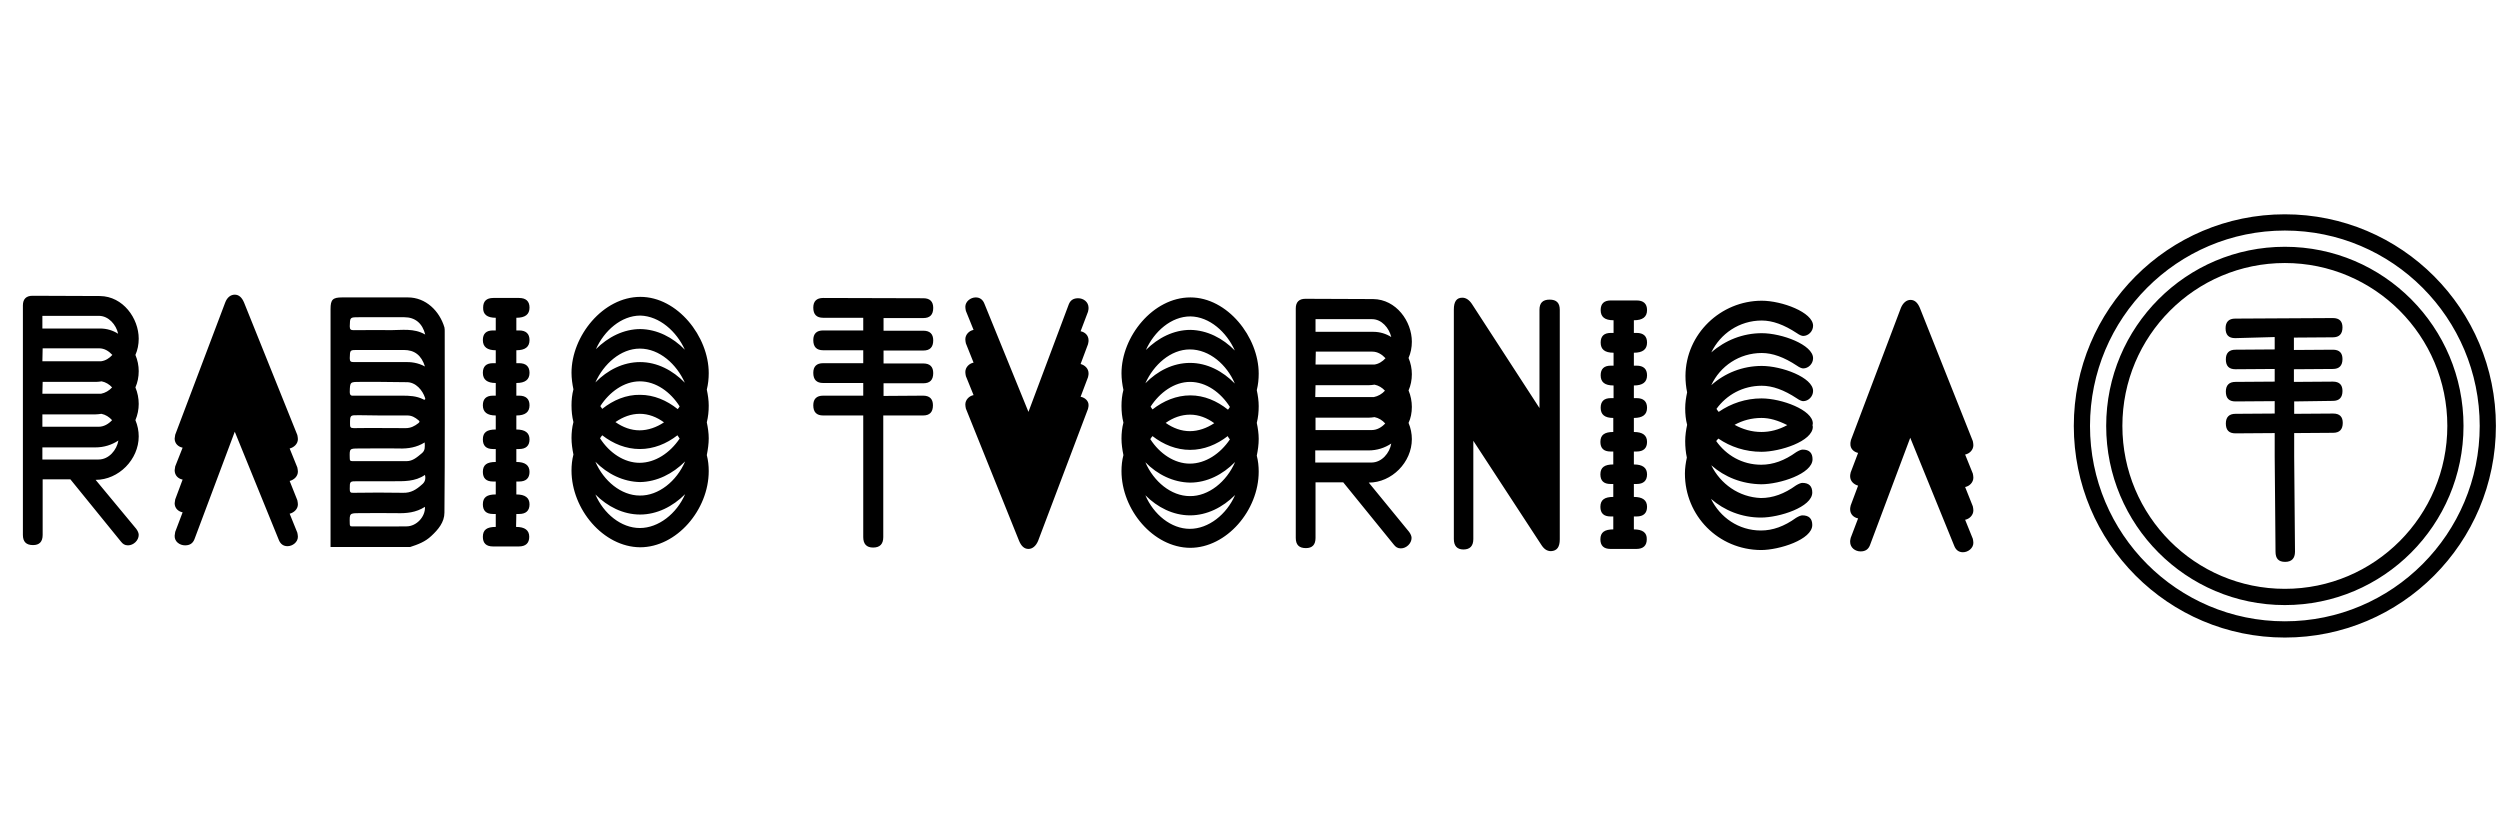
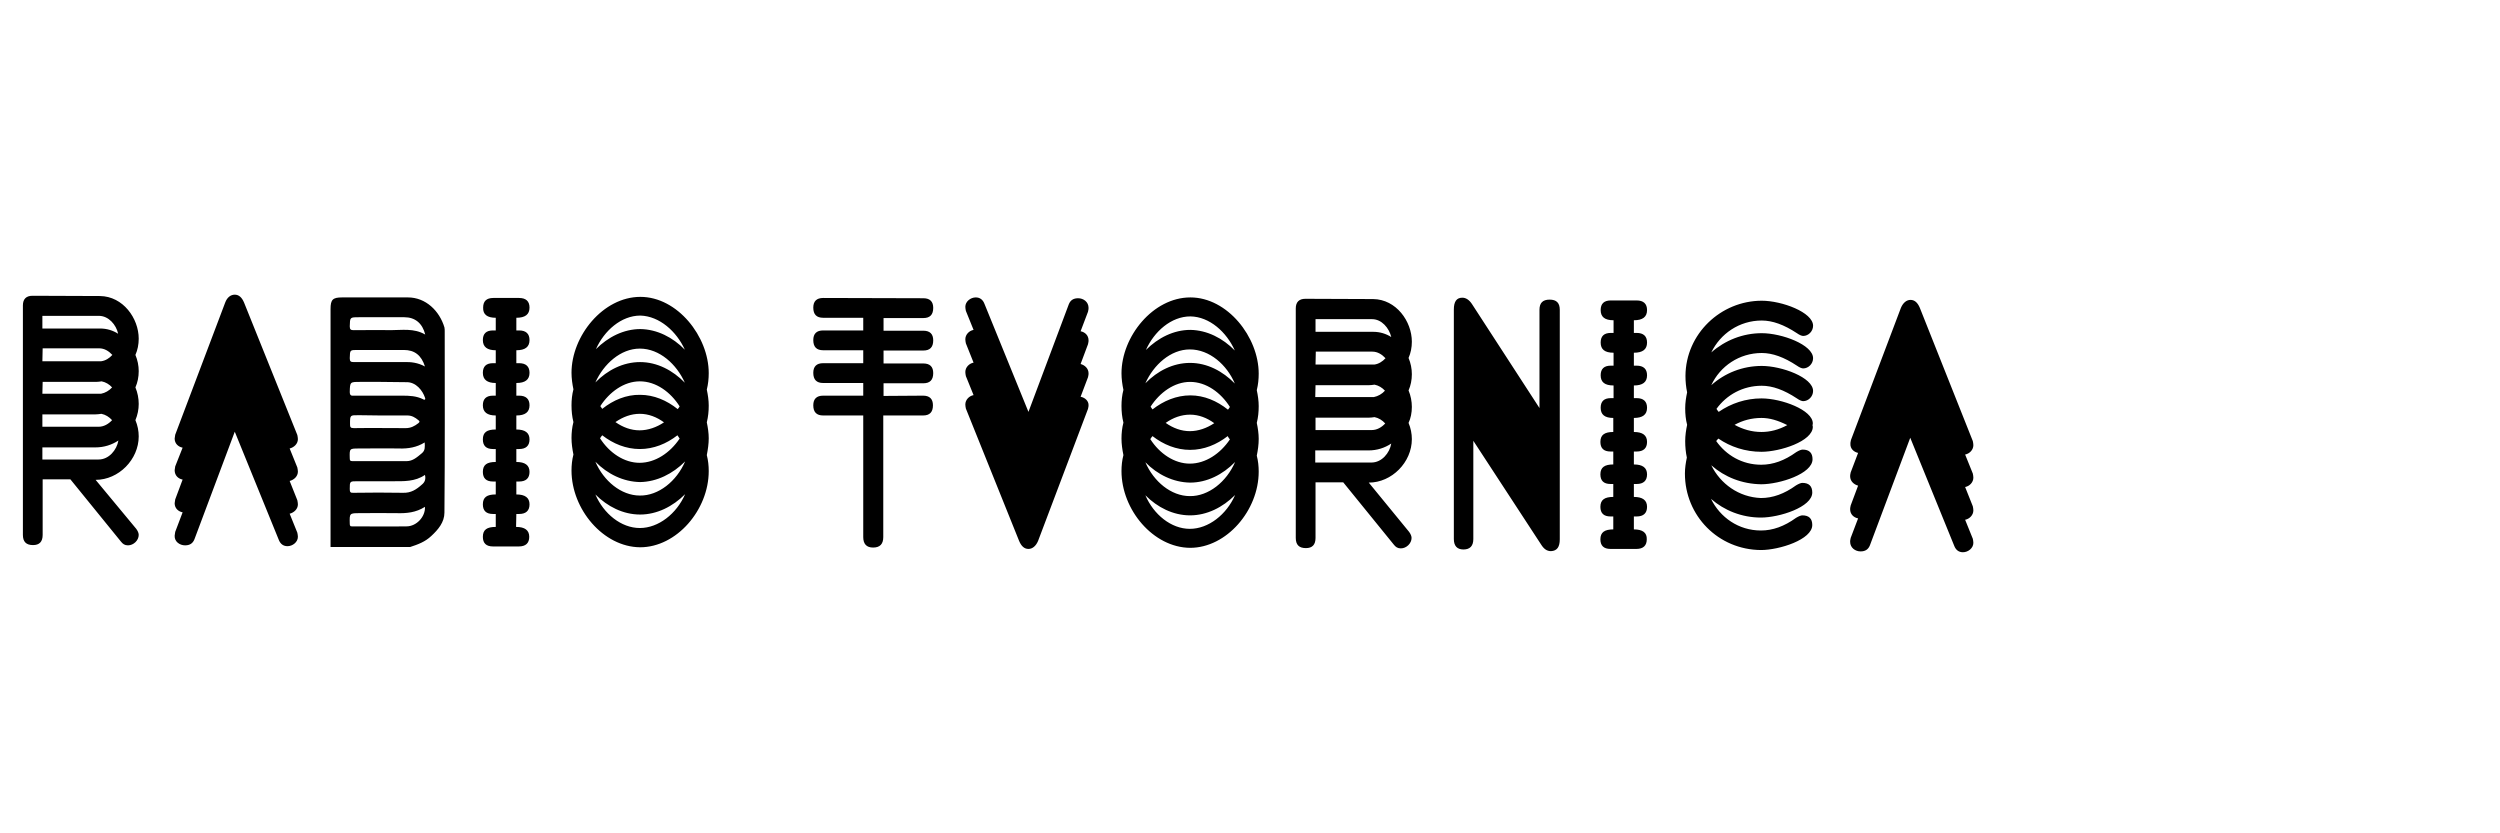
<svg xmlns="http://www.w3.org/2000/svg" width="270" height="90" viewBox="0 0 270 90" fill="none">
-   <path d="M246.764 23.145C234.167 23.145 223.971 33.369 223.971 46C223.971 58.631 234.167 68.855 246.764 68.855C259.361 68.855 269.557 58.631 269.557 46C269.557 33.369 259.361 23.145 246.764 23.145ZM246.764 67.101C235.145 67.101 225.72 57.65 225.72 46C225.72 34.35 235.145 24.899 246.764 24.899C258.383 24.899 267.808 34.35 267.808 46C267.808 57.65 258.383 67.101 246.764 67.101ZM246.764 26.652C236.123 26.652 227.468 35.301 227.468 46C227.468 56.669 236.094 65.348 246.764 65.348C257.404 65.348 266.059 56.699 266.059 46C266.059 35.331 257.434 26.652 246.764 26.652ZM246.764 63.594C237.071 63.594 229.217 55.718 229.217 46C229.217 36.282 237.071 28.406 246.764 28.406C256.456 28.406 264.311 36.282 264.311 46C264.311 55.718 256.456 63.594 246.764 63.594ZM251.98 44.663C252.692 44.663 253.018 45.019 253.018 45.673C253.018 46.386 252.662 46.743 251.98 46.743L247.772 46.773V49.299L247.801 52.717L247.831 56.164L247.86 59.582C247.86 60.295 247.505 60.682 246.794 60.682C246.082 60.682 245.756 60.325 245.756 59.582L245.727 56.164L245.697 52.717L245.667 49.299V46.773L241.429 46.803C240.717 46.803 240.391 46.446 240.391 45.733C240.391 45.049 240.747 44.692 241.429 44.692L245.667 44.663V43.325L241.429 43.355C240.717 43.355 240.391 42.998 240.391 42.285C240.391 41.602 240.747 41.245 241.429 41.245L245.667 41.215V39.848L241.429 39.878C240.717 39.878 240.391 39.521 240.391 38.808C240.391 38.124 240.747 37.768 241.429 37.768L245.667 37.738V36.401L241.399 36.519C240.688 36.519 240.362 36.163 240.362 35.45C240.362 34.766 240.717 34.409 241.399 34.409L251.951 34.35C252.662 34.35 252.988 34.706 252.988 35.36C252.988 36.074 252.633 36.43 251.951 36.43L247.742 36.46V37.797L251.951 37.768C252.662 37.768 252.988 38.124 252.988 38.778C252.988 39.491 252.633 39.848 251.951 39.848L247.742 39.878V41.245L251.951 41.215C252.662 41.215 252.988 41.572 252.988 42.226C252.988 42.939 252.633 43.295 251.951 43.295L247.772 43.355V44.692L251.98 44.663Z" fill="black" />
  <path d="M95.423 42.761V41.394H99.721C100.432 41.394 100.788 41.037 100.788 40.294C100.788 39.61 100.432 39.254 99.721 39.254H95.423V37.857H99.721C100.432 37.857 100.788 37.5 100.788 36.757C100.788 36.074 100.432 35.717 99.721 35.717H95.423V34.35H99.721C100.432 34.35 100.788 33.993 100.788 33.25C100.788 32.567 100.432 32.21 99.721 32.21L88.903 32.18C88.192 32.18 87.835 32.537 87.835 33.221C87.835 33.964 88.192 34.32 88.903 34.32H93.23V35.687H88.903C88.192 35.687 87.835 36.044 87.835 36.727C87.835 37.471 88.192 37.827 88.903 37.827H93.23V39.224H88.903C88.192 39.224 87.835 39.581 87.835 40.264C87.835 41.007 88.192 41.364 88.903 41.364H93.23V42.731H88.903C88.192 42.731 87.835 43.087 87.835 43.771C87.835 44.514 88.192 44.871 88.903 44.871H93.23V47.456V50.963V54.5V58.007C93.23 58.75 93.585 59.136 94.297 59.136C95.038 59.136 95.393 58.75 95.393 58.007V54.5V50.963V47.456V44.871H99.692C100.403 44.871 100.758 44.514 100.758 43.771C100.758 43.087 100.403 42.731 99.692 42.731L95.423 42.761ZM200.675 48.913L199.874 51.023C199.815 51.231 199.815 51.379 199.815 51.439C199.815 51.974 200.229 52.33 200.675 52.449L199.874 54.589C199.815 54.797 199.815 54.946 199.815 55.005C199.815 55.54 200.2 55.897 200.675 55.986L199.874 58.096C199.815 58.304 199.815 58.453 199.815 58.512C199.815 59.166 200.378 59.552 200.941 59.552C201.445 59.552 201.771 59.344 201.949 58.898L206.306 47.278L211.048 58.928C211.226 59.404 211.552 59.642 211.997 59.642C212.56 59.642 213.123 59.196 213.123 58.631C213.123 58.453 213.093 58.364 213.063 58.185L212.234 56.135C212.708 56.045 213.123 55.629 213.123 55.124C213.123 54.946 213.093 54.857 213.063 54.678L212.234 52.598C212.708 52.509 213.123 52.093 213.123 51.587C213.123 51.409 213.093 51.32 213.063 51.142L212.234 49.091C212.708 49.002 213.123 48.586 213.123 48.081C213.123 47.902 213.093 47.813 213.063 47.635L207.343 33.25C207.106 32.686 206.78 32.388 206.336 32.388C205.92 32.388 205.535 32.686 205.298 33.25L199.904 47.516C199.844 47.724 199.844 47.872 199.844 47.932C199.815 48.467 200.229 48.823 200.675 48.913ZM116.705 42.85L117.505 40.74C117.564 40.532 117.564 40.383 117.564 40.324C117.564 39.789 117.149 39.432 116.705 39.313L117.505 37.173C117.564 36.965 117.564 36.817 117.564 36.757C117.564 36.222 117.179 35.866 116.705 35.776L117.505 33.666C117.564 33.458 117.564 33.31 117.564 33.25C117.564 32.596 117.001 32.21 116.438 32.21C115.934 32.21 115.608 32.418 115.43 32.864L111.073 44.484L106.33 32.834C106.153 32.359 105.827 32.121 105.382 32.121C104.819 32.121 104.256 32.567 104.256 33.131C104.256 33.31 104.285 33.399 104.315 33.577L105.145 35.628C104.67 35.717 104.256 36.133 104.256 36.638C104.256 36.817 104.285 36.906 104.315 37.084L105.145 39.164C104.67 39.254 104.256 39.67 104.256 40.175C104.256 40.353 104.285 40.443 104.315 40.621L105.145 42.672C104.67 42.761 104.256 43.177 104.256 43.682C104.256 43.86 104.285 43.949 104.315 44.128L110.065 58.423C110.303 58.988 110.629 59.285 111.073 59.285C111.488 59.285 111.873 58.988 112.111 58.423L117.505 44.157C117.564 43.949 117.564 43.801 117.564 43.741C117.564 43.296 117.179 42.939 116.705 42.85ZM133.392 49.893C132.473 52.033 130.517 53.608 128.501 53.579C126.485 53.579 124.589 52.004 123.7 49.923C125.004 51.261 126.723 52.093 128.531 52.122C130.339 52.122 132.058 51.261 133.392 49.893ZM132.829 47.456C131.791 49.002 130.19 50.072 128.501 50.072C126.842 50.072 125.241 49.002 124.233 47.427C124.292 47.308 124.381 47.219 124.47 47.1C125.656 48.021 127.049 48.586 128.531 48.586C130.013 48.586 131.406 48.021 132.592 47.1C132.651 47.248 132.74 47.337 132.829 47.456ZM128.531 44.782C129.479 44.782 130.368 45.138 131.139 45.703C130.339 46.238 129.42 46.565 128.501 46.565C127.583 46.565 126.693 46.238 125.893 45.673C126.693 45.108 127.583 44.782 128.531 44.782ZM124.47 44.217C124.411 44.128 124.322 44.009 124.263 43.92C125.241 42.404 126.812 41.245 128.531 41.245C130.279 41.245 131.85 42.404 132.829 43.949C132.77 44.038 132.71 44.157 132.622 44.247C131.436 43.296 130.042 42.701 128.56 42.701C127.049 42.701 125.656 43.296 124.47 44.217ZM133.362 41.423C132.058 40.086 130.368 39.194 128.531 39.194C126.693 39.194 125.004 40.056 123.7 41.394C124.589 39.402 126.426 37.738 128.501 37.738C130.636 37.738 132.503 39.402 133.362 41.423ZM133.362 37.857C132.058 36.52 130.368 35.658 128.56 35.628C126.752 35.628 125.063 36.49 123.759 37.797C124.648 35.806 126.485 34.172 128.56 34.172C130.636 34.201 132.473 35.866 133.362 37.857ZM123.7 53.489C125.004 54.797 126.693 55.659 128.531 55.659C130.339 55.659 132.058 54.797 133.392 53.46C132.473 55.57 130.517 57.115 128.501 57.115C126.485 57.115 124.589 55.57 123.7 53.489ZM135.94 47.397C135.94 46.832 135.852 46.238 135.733 45.673C135.881 45.079 135.94 44.484 135.94 43.86C135.94 43.296 135.852 42.701 135.733 42.136C135.881 41.542 135.94 40.948 135.94 40.353C135.94 36.401 132.562 32.121 128.56 32.121C124.529 32.121 121.121 36.341 121.121 40.324C121.121 40.918 121.209 41.542 121.329 42.107C121.18 42.672 121.121 43.266 121.121 43.831C121.121 44.455 121.18 45.049 121.329 45.643C121.18 46.208 121.121 46.803 121.121 47.367C121.121 47.962 121.209 48.556 121.329 49.15C121.18 49.715 121.121 50.309 121.121 50.874C121.121 55.065 124.559 59.136 128.531 59.166C132.473 59.166 135.94 55.124 135.94 50.934C135.94 50.369 135.881 49.775 135.733 49.21C135.852 48.615 135.94 48.021 135.94 47.397ZM150.257 47.902C150.079 48.942 149.22 49.953 148.123 49.953H142.047V48.645H145.04H147.797C148.715 48.645 149.546 48.378 150.257 47.902ZM150.257 36.401C149.694 36.044 149.042 35.836 148.301 35.836H142.077V34.469H148.182C149.22 34.469 150.02 35.42 150.257 36.401ZM142.106 37.976H148.212C148.775 37.976 149.249 38.273 149.635 38.689C149.309 39.046 148.893 39.313 148.419 39.373C148.389 39.373 148.36 39.373 148.301 39.373H142.077L142.106 37.976ZM142.077 41.602H145.07H147.827C148.034 41.602 148.241 41.572 148.449 41.542C148.893 41.631 149.279 41.869 149.575 42.196C149.249 42.553 148.834 42.79 148.389 42.88C148.36 42.88 148.33 42.88 148.271 42.88H142.047L142.077 41.602ZM142.077 45.108H145.07H147.827C148.034 45.108 148.241 45.079 148.449 45.049C148.893 45.138 149.279 45.376 149.605 45.733C149.22 46.149 148.715 46.446 148.152 46.446H142.077V45.108ZM152.48 43.949C152.48 43.355 152.361 42.731 152.124 42.166C152.361 41.631 152.48 41.037 152.48 40.413C152.48 39.818 152.361 39.224 152.124 38.659C152.361 38.124 152.48 37.53 152.48 36.906C152.48 34.706 150.791 32.329 148.301 32.299L140.979 32.27C140.298 32.27 139.943 32.626 139.943 33.31V36.817V40.353V43.86V47.545V51.052V54.589V58.096C139.943 58.839 140.298 59.196 141.039 59.196C141.721 59.196 142.077 58.839 142.077 58.096V54.589V52.093H145.07L150.523 58.809C150.731 59.077 150.939 59.225 151.294 59.225C151.887 59.225 152.45 58.69 152.45 58.096C152.45 57.918 152.361 57.68 152.183 57.442L147.827 52.122C150.316 52.122 152.48 49.923 152.48 47.427C152.48 46.832 152.361 46.238 152.124 45.673C152.361 45.168 152.48 44.574 152.48 43.949ZM168.456 58.245V54.738V51.201V47.694V44.009V40.502V36.965V33.458C168.456 32.715 168.1 32.359 167.36 32.359C166.618 32.359 166.263 32.715 166.263 33.458V36.965V40.502V44.009V44.068L158.971 32.834C158.675 32.388 158.319 32.151 157.933 32.151C157.311 32.151 157.015 32.567 157.015 33.429V36.935V40.472V43.979V47.664V51.171V54.708V58.215C157.015 58.958 157.37 59.344 158.052 59.344C158.764 59.344 159.119 58.958 159.119 58.215V54.708V51.171V47.664V47.605L166.44 58.809C166.737 59.285 167.062 59.523 167.508 59.523C168.159 59.493 168.456 59.077 168.456 58.245ZM176.458 57.175V55.778H176.755C177.496 55.778 177.881 55.421 177.881 54.738C177.881 54.024 177.407 53.668 176.458 53.668V52.271H176.755C177.496 52.271 177.881 51.914 177.881 51.231C177.881 50.517 177.407 50.161 176.458 50.161V48.764H176.755C177.496 48.764 177.881 48.407 177.881 47.724C177.881 47.011 177.407 46.654 176.458 46.654V45.138C177.407 45.138 177.881 44.782 177.881 44.038C177.881 43.355 177.496 42.998 176.755 42.998H176.458V41.631C177.407 41.631 177.881 41.275 177.881 40.532C177.881 39.848 177.496 39.491 176.755 39.491H176.458V38.095C177.407 38.095 177.881 37.738 177.881 36.995C177.881 36.311 177.496 35.955 176.755 35.955H176.458V34.588C177.407 34.588 177.881 34.231 177.881 33.488C177.881 32.804 177.496 32.448 176.755 32.448H173.969C173.228 32.448 172.872 32.804 172.872 33.488C172.872 34.231 173.317 34.588 174.265 34.588V35.955H173.969C173.228 35.955 172.872 36.311 172.872 36.995C172.872 37.738 173.317 38.095 174.265 38.095V39.491H173.969C173.228 39.491 172.872 39.848 172.872 40.532C172.872 41.275 173.317 41.631 174.265 41.631V42.998H173.969C173.228 42.998 172.872 43.355 172.872 44.038C172.872 44.782 173.317 45.138 174.235 45.138V46.654C173.317 46.654 172.842 46.951 172.842 47.724C172.842 48.407 173.198 48.764 173.939 48.764H174.235V50.161C173.317 50.161 172.842 50.458 172.842 51.231C172.842 51.914 173.198 52.271 173.939 52.271H174.235V53.668C173.317 53.668 172.842 53.965 172.842 54.738C172.842 55.421 173.198 55.778 173.939 55.778H174.235V57.175C173.317 57.175 172.842 57.472 172.842 58.245C172.842 58.928 173.198 59.285 173.939 59.285H176.726C177.466 59.285 177.851 58.928 177.851 58.245C177.881 57.531 177.407 57.175 176.458 57.175ZM187.336 45.881C188.196 45.406 189.174 45.138 190.241 45.138C191.13 45.138 192.02 45.406 193.027 45.911C192.108 46.416 191.16 46.654 190.241 46.654C189.174 46.654 188.196 46.357 187.336 45.881ZM184.817 50.25C186.27 51.528 188.137 52.271 190.212 52.301C192.197 52.301 195.754 51.171 195.754 49.596C195.754 48.913 195.399 48.556 194.687 48.556C194.539 48.556 194.302 48.645 194.005 48.823C192.731 49.745 191.486 50.191 190.212 50.191C188.137 50.191 186.418 49.15 185.35 47.635C185.41 47.545 185.498 47.456 185.587 47.367C186.892 48.259 188.492 48.794 190.241 48.794C192.227 48.794 195.784 47.664 195.784 46.089C195.784 46.03 195.754 46 195.754 45.941C195.754 45.881 195.784 45.792 195.784 45.733C195.784 44.276 192.405 43.028 190.241 43.028C188.552 43.028 186.951 43.563 185.617 44.484C185.528 44.365 185.439 44.276 185.38 44.157C186.477 42.642 188.226 41.661 190.271 41.661C191.427 41.661 192.671 42.107 194.065 43.028C194.361 43.236 194.598 43.325 194.746 43.325C195.31 43.325 195.813 42.82 195.813 42.226C195.813 40.769 192.434 39.521 190.271 39.521C188.196 39.521 186.27 40.294 184.817 41.602C185.766 39.551 187.841 38.124 190.271 38.124C191.427 38.124 192.671 38.57 194.065 39.491C194.361 39.7 194.598 39.789 194.746 39.789C195.31 39.789 195.813 39.283 195.813 38.689C195.813 37.233 192.434 35.984 190.271 35.984C188.226 35.984 186.299 36.757 184.817 38.065C185.796 36.044 187.841 34.617 190.271 34.617C191.427 34.617 192.671 35.063 194.065 35.984C194.361 36.193 194.598 36.282 194.746 36.282C195.31 36.282 195.813 35.776 195.813 35.182C195.813 33.726 192.434 32.478 190.271 32.478C185.855 32.478 182.06 36.044 182.03 40.591C182.03 41.215 182.09 41.81 182.209 42.374C182.09 42.939 182.001 43.504 182.001 44.098C182.001 44.722 182.06 45.316 182.209 45.881C182.09 46.446 182.001 47.04 182.001 47.635C182.001 48.259 182.06 48.853 182.179 49.418C182.06 49.983 181.971 50.547 181.971 51.142C181.971 55.718 185.587 59.374 190.182 59.404C192.168 59.404 195.725 58.274 195.725 56.699C195.725 56.016 195.369 55.659 194.657 55.659C194.509 55.659 194.272 55.748 193.976 55.926C192.701 56.848 191.457 57.294 190.182 57.294C187.752 57.294 185.765 55.867 184.787 53.876C186.21 55.124 188.107 55.897 190.182 55.897C192.168 55.897 195.725 54.767 195.725 53.192C195.725 52.509 195.369 52.152 194.657 52.152C194.509 52.152 194.272 52.241 193.976 52.419C192.701 53.341 191.457 53.787 190.182 53.787C187.781 53.697 185.796 52.241 184.817 50.25ZM35.699 59.047C35.699 55.629 35.699 52.182 35.699 48.764C35.699 46.386 35.699 44.009 35.699 41.661C35.699 38.897 35.699 36.133 35.699 33.369C35.699 32.359 35.936 32.121 36.944 32.121C39.315 32.121 41.686 32.121 44.057 32.121C45.984 32.121 47.466 33.577 47.999 35.36C48.029 35.509 48.029 35.658 48.029 35.806C48.029 42.315 48.059 48.823 47.999 55.362C47.999 56.402 47.318 57.204 46.577 57.888C45.925 58.512 45.124 58.809 44.294 59.077H35.699V59.047ZM45.895 54.738C44.917 55.362 43.909 55.451 42.842 55.421C41.508 55.392 40.204 55.421 38.87 55.421C37.744 55.421 37.744 55.421 37.774 56.551C37.774 56.788 37.833 56.877 38.07 56.848C40.026 56.848 41.953 56.877 43.909 56.848C44.976 56.848 45.954 55.808 45.895 54.738ZM41.123 41.245C40.382 41.245 39.611 41.245 38.87 41.245C37.803 41.245 37.803 41.245 37.774 42.315C37.774 42.701 37.922 42.761 38.218 42.731C39.967 42.731 41.686 42.731 43.435 42.731C44.206 42.731 44.976 42.761 45.688 43.117C45.747 43.147 45.806 43.206 45.895 43.147C45.954 43.087 45.925 43.028 45.895 42.939C45.658 42.226 44.947 41.215 43.82 41.275C42.931 41.275 42.012 41.245 41.123 41.245ZM45.865 47.783C45.006 48.318 44.087 48.467 43.109 48.437C41.657 48.407 40.204 48.437 38.782 48.437C37.744 48.437 37.744 48.437 37.774 49.477C37.774 49.715 37.803 49.804 38.07 49.804C40.026 49.804 41.953 49.804 43.909 49.804C44.591 49.804 45.065 49.358 45.569 48.942C45.925 48.645 45.895 48.259 45.865 47.783ZM45.925 36.133C45.628 34.915 44.828 34.261 43.672 34.261C42.042 34.261 40.412 34.261 38.782 34.261C37.774 34.261 37.803 34.261 37.774 35.242C37.774 35.598 37.892 35.658 38.218 35.658C39.523 35.658 40.856 35.628 42.16 35.658C43.405 35.658 44.709 35.42 45.925 36.133ZM45.895 51.29C44.828 52.033 43.583 51.974 42.368 51.974C41.123 51.974 39.878 51.974 38.604 51.974C37.774 51.974 37.774 51.974 37.774 52.806C37.774 53.133 37.833 53.252 38.189 53.222C39.967 53.192 41.745 53.192 43.524 53.222C44.383 53.252 44.976 52.865 45.569 52.33C45.865 52.093 46.014 51.766 45.895 51.29ZM45.895 39.581C45.51 38.362 44.769 37.797 43.613 37.797C41.983 37.797 40.323 37.797 38.693 37.797C37.774 37.797 37.803 37.768 37.774 38.689C37.774 39.046 37.892 39.105 38.218 39.105C39.997 39.105 41.805 39.105 43.583 39.105C44.383 39.075 45.124 39.164 45.895 39.581ZM41.093 44.871C40.323 44.841 39.523 44.871 38.752 44.841C37.803 44.841 37.803 44.811 37.803 45.792C37.803 46.119 37.833 46.238 38.218 46.238C40.086 46.208 41.953 46.238 43.82 46.238C44.354 46.238 44.769 46.03 45.184 45.703C45.361 45.554 45.332 45.495 45.184 45.376C44.828 45.079 44.472 44.871 43.998 44.871C43.02 44.871 42.042 44.871 41.093 44.871ZM12.787 47.575C12.61 48.615 11.75 49.626 10.653 49.626H4.577V48.318H7.571H10.327C11.216 48.318 12.076 48.051 12.787 47.575ZM12.758 36.044C12.194 35.687 11.542 35.479 10.801 35.479H4.577V34.112H10.683C11.72 34.112 12.55 35.063 12.758 36.044ZM4.607 37.619H10.713C11.276 37.619 11.75 37.916 12.135 38.332C11.809 38.689 11.394 38.956 10.92 39.016C10.89 39.016 10.861 39.016 10.801 39.016H4.577L4.607 37.619ZM4.607 41.245H7.6H10.357C10.564 41.245 10.772 41.215 10.979 41.185C11.424 41.275 11.809 41.512 12.106 41.839C11.78 42.196 11.365 42.434 10.92 42.523C10.89 42.523 10.861 42.523 10.801 42.523H4.577L4.607 41.245ZM4.577 44.752H7.571H10.327C10.535 44.752 10.742 44.722 10.95 44.692C11.394 44.782 11.78 45.019 12.106 45.376C11.72 45.792 11.216 46.089 10.653 46.089H4.577V44.752ZM14.981 43.623C14.981 43.028 14.862 42.404 14.625 41.839C14.862 41.304 14.981 40.71 14.981 40.086C14.981 39.491 14.862 38.897 14.625 38.332C14.862 37.797 14.981 37.203 14.981 36.579C14.981 34.38 13.291 32.002 10.801 31.972L3.51 31.943C2.828 31.943 2.473 32.299 2.473 32.983V36.49V40.026V43.533V47.219V50.725V54.262V57.769C2.473 58.512 2.828 58.869 3.569 58.869C4.251 58.869 4.607 58.512 4.607 57.769V54.262V51.766H7.6L13.054 58.482C13.262 58.75 13.469 58.898 13.825 58.898C14.418 58.898 14.981 58.364 14.981 57.769C14.981 57.591 14.892 57.353 14.714 57.115L10.327 51.825C12.817 51.825 14.981 49.626 14.981 47.129C14.981 46.535 14.862 45.941 14.625 45.376C14.862 44.811 14.981 44.217 14.981 43.623ZM19.723 48.348C19.249 48.259 18.863 47.902 18.863 47.367C18.863 47.308 18.893 47.189 18.923 46.951L24.317 32.686C24.525 32.121 24.91 31.824 25.355 31.824C25.799 31.824 26.125 32.121 26.362 32.686L32.112 46.981C32.142 47.159 32.172 47.278 32.172 47.427C32.172 47.932 31.757 48.318 31.283 48.437L32.112 50.488C32.142 50.666 32.172 50.785 32.172 50.934C32.172 51.439 31.757 51.825 31.283 51.944L32.112 54.024C32.142 54.203 32.172 54.322 32.172 54.47C32.172 54.975 31.757 55.362 31.283 55.481L32.112 57.531C32.142 57.71 32.172 57.828 32.172 57.977C32.172 58.542 31.609 58.988 31.046 58.988C30.601 58.988 30.275 58.75 30.097 58.274L25.355 46.624L20.998 58.245C20.82 58.69 20.494 58.898 19.99 58.898C19.427 58.898 18.834 58.512 18.863 57.858C18.863 57.799 18.893 57.68 18.923 57.442L19.723 55.332C19.249 55.243 18.863 54.886 18.863 54.351C18.863 54.292 18.893 54.173 18.923 53.935L19.723 51.795C19.249 51.706 18.863 51.35 18.863 50.785C18.863 50.725 18.893 50.607 18.923 50.369L19.723 48.348ZM55.735 56.907C56.684 56.907 57.158 57.264 57.158 57.977C57.158 58.661 56.773 59.017 56.032 59.017H53.246C52.505 59.017 52.149 58.661 52.149 57.977C52.149 57.204 52.594 56.907 53.542 56.907V55.51H53.246C52.505 55.51 52.149 55.154 52.149 54.47C52.149 53.697 52.594 53.4 53.542 53.4V52.004H53.246C52.505 52.004 52.149 51.647 52.149 50.963C52.149 50.191 52.594 49.893 53.542 49.893V48.496H53.246C52.505 48.496 52.149 48.14 52.149 47.456C52.149 46.684 52.594 46.386 53.542 46.386V44.871C52.623 44.871 52.149 44.514 52.149 43.771C52.149 43.087 52.505 42.731 53.246 42.731H53.542V41.364C52.623 41.364 52.149 41.007 52.149 40.264C52.149 39.581 52.505 39.224 53.246 39.224H53.542V37.827C52.623 37.827 52.149 37.471 52.149 36.727C52.149 36.044 52.505 35.687 53.246 35.687H53.542V34.32C52.623 34.32 52.149 33.964 52.179 33.221C52.179 32.537 52.534 32.18 53.275 32.18H56.062C56.803 32.18 57.188 32.537 57.188 33.221C57.188 33.964 56.714 34.32 55.765 34.32V35.687H56.062C56.803 35.687 57.188 36.044 57.188 36.727C57.188 37.471 56.714 37.827 55.765 37.827V39.224H56.062C56.803 39.224 57.188 39.581 57.188 40.264C57.188 41.007 56.714 41.364 55.765 41.364V42.731H56.062C56.803 42.731 57.188 43.087 57.188 43.771C57.188 44.514 56.714 44.871 55.765 44.871V46.386C56.714 46.386 57.188 46.743 57.188 47.456C57.188 48.14 56.803 48.496 56.062 48.496H55.765V49.893C56.714 49.893 57.188 50.25 57.188 50.963C57.188 51.647 56.803 52.004 56.062 52.004H55.765V53.4C56.714 53.4 57.188 53.757 57.188 54.47C57.188 55.154 56.803 55.51 56.062 55.51H55.765L55.735 56.907ZM73.994 49.834C73.075 51.974 71.119 53.549 69.103 53.519C67.088 53.519 65.191 51.944 64.301 49.864C65.606 51.201 67.325 52.033 69.133 52.063C70.941 52.033 72.66 51.171 73.994 49.834ZM73.401 47.367C72.363 48.913 70.763 49.983 69.073 49.983C67.414 49.983 65.813 48.913 64.805 47.337C64.865 47.219 64.953 47.129 65.042 47.011C66.228 47.932 67.621 48.496 69.103 48.496C70.585 48.496 71.978 47.932 73.164 47.011C73.253 47.159 73.342 47.278 73.401 47.367ZM69.103 44.692C70.052 44.692 70.941 45.049 71.711 45.614C70.911 46.149 69.992 46.476 69.073 46.476C68.155 46.476 67.265 46.149 66.465 45.584C67.295 45.019 68.155 44.692 69.103 44.692ZM65.042 44.157C64.983 44.068 64.894 43.949 64.835 43.86C65.813 42.344 67.384 41.185 69.103 41.185C70.852 41.185 72.423 42.344 73.401 43.89C73.342 43.979 73.282 44.098 73.193 44.187C72.008 43.236 70.615 42.642 69.133 42.642C67.651 42.612 66.228 43.206 65.042 44.157ZM73.964 41.334C72.66 39.997 70.97 39.105 69.133 39.105C67.295 39.105 65.606 39.967 64.301 41.304C65.191 39.313 67.028 37.649 69.103 37.649C71.237 37.649 73.075 39.343 73.964 41.334ZM73.964 37.768C72.66 36.43 70.97 35.568 69.162 35.539C67.354 35.539 65.665 36.401 64.361 37.708C65.25 35.717 67.088 34.082 69.162 34.082C71.237 34.142 73.075 35.806 73.964 37.768ZM64.301 53.4C65.606 54.708 67.295 55.57 69.133 55.57C70.941 55.57 72.66 54.708 73.994 53.371C73.075 55.481 71.119 57.026 69.103 57.026C67.088 57.026 65.191 55.481 64.301 53.4ZM76.543 47.337C76.543 46.773 76.454 46.178 76.335 45.614C76.483 45.019 76.543 44.425 76.543 43.801C76.543 43.236 76.454 42.642 76.335 42.077C76.483 41.483 76.543 40.888 76.543 40.294C76.543 36.341 73.164 32.062 69.162 32.062C65.131 32.062 61.723 36.282 61.723 40.264C61.723 40.858 61.812 41.483 61.93 42.047C61.782 42.612 61.723 43.206 61.723 43.771C61.723 44.395 61.782 44.99 61.93 45.584C61.782 46.149 61.723 46.743 61.723 47.308C61.723 47.902 61.812 48.496 61.93 49.091C61.782 49.656 61.723 50.25 61.723 50.815C61.723 55.005 65.161 59.077 69.133 59.106C73.075 59.106 76.543 55.065 76.543 50.874C76.543 50.309 76.483 49.715 76.335 49.15C76.454 48.526 76.543 47.932 76.543 47.337Z" fill="black" />
</svg>